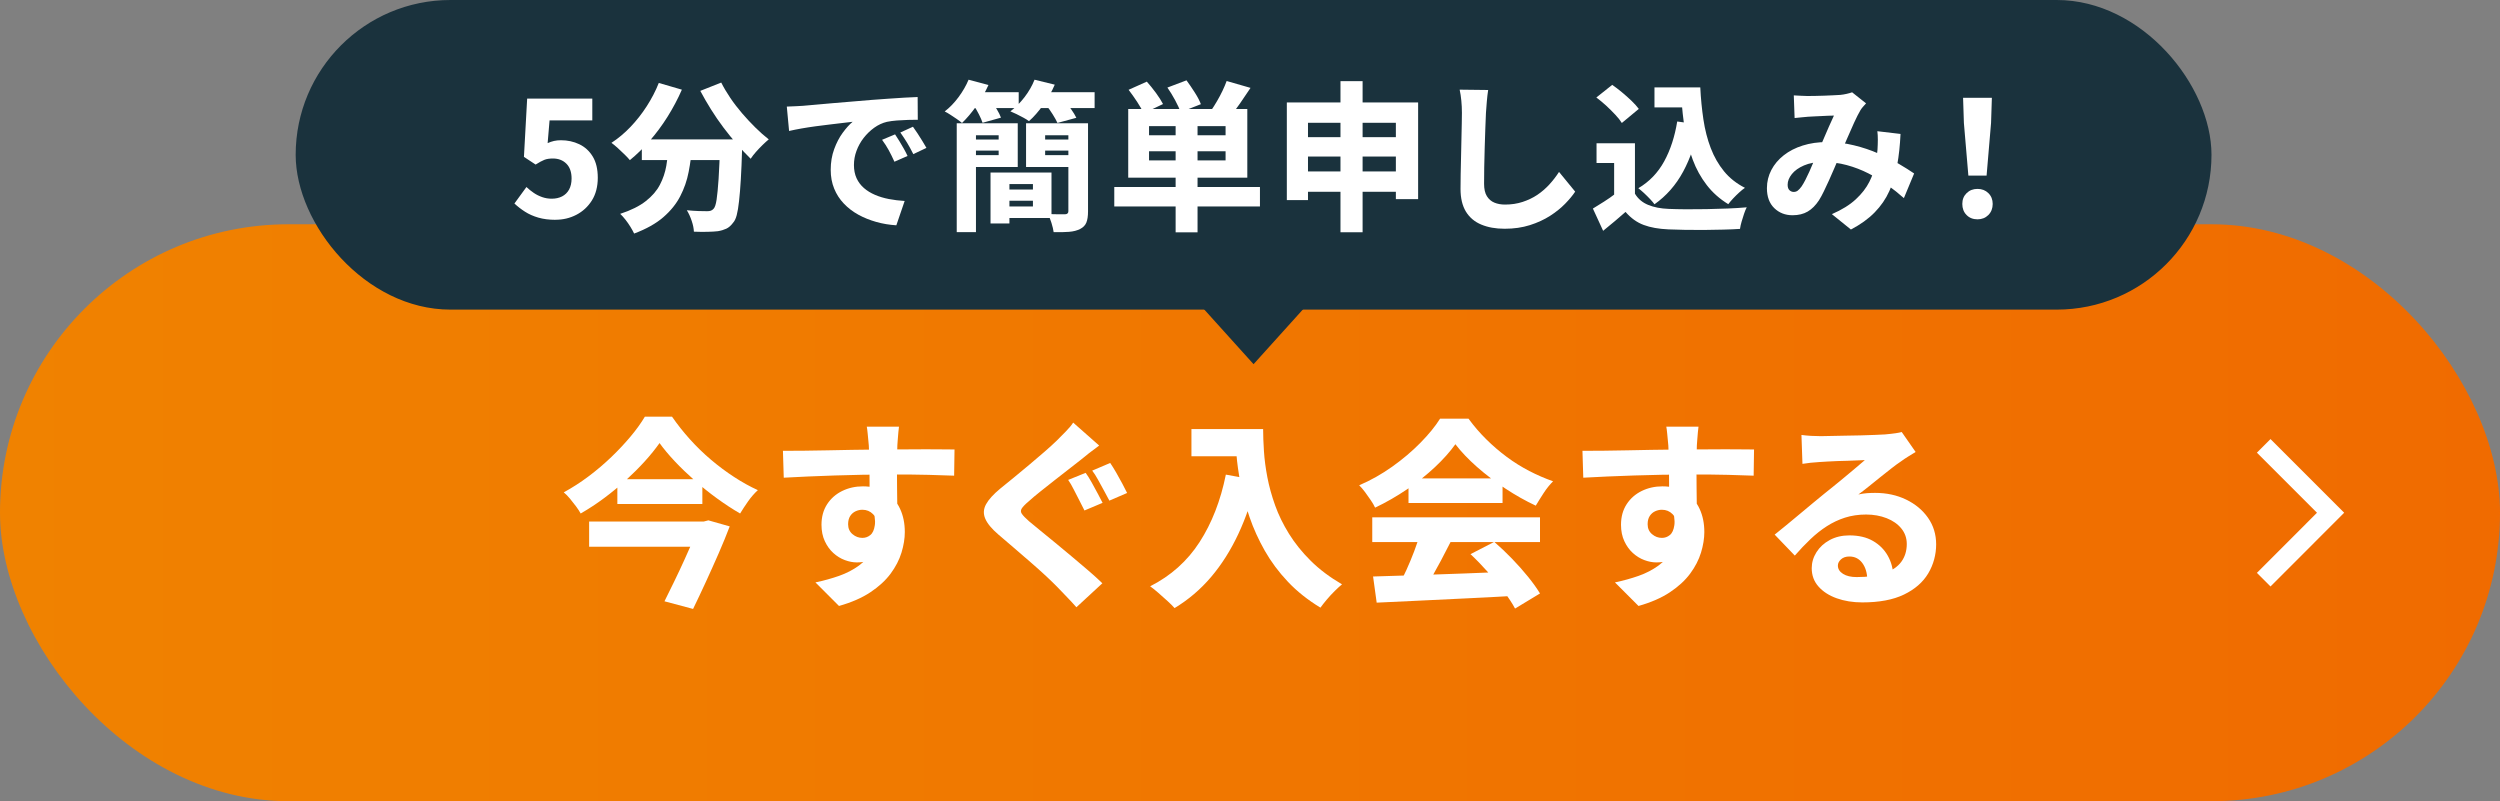
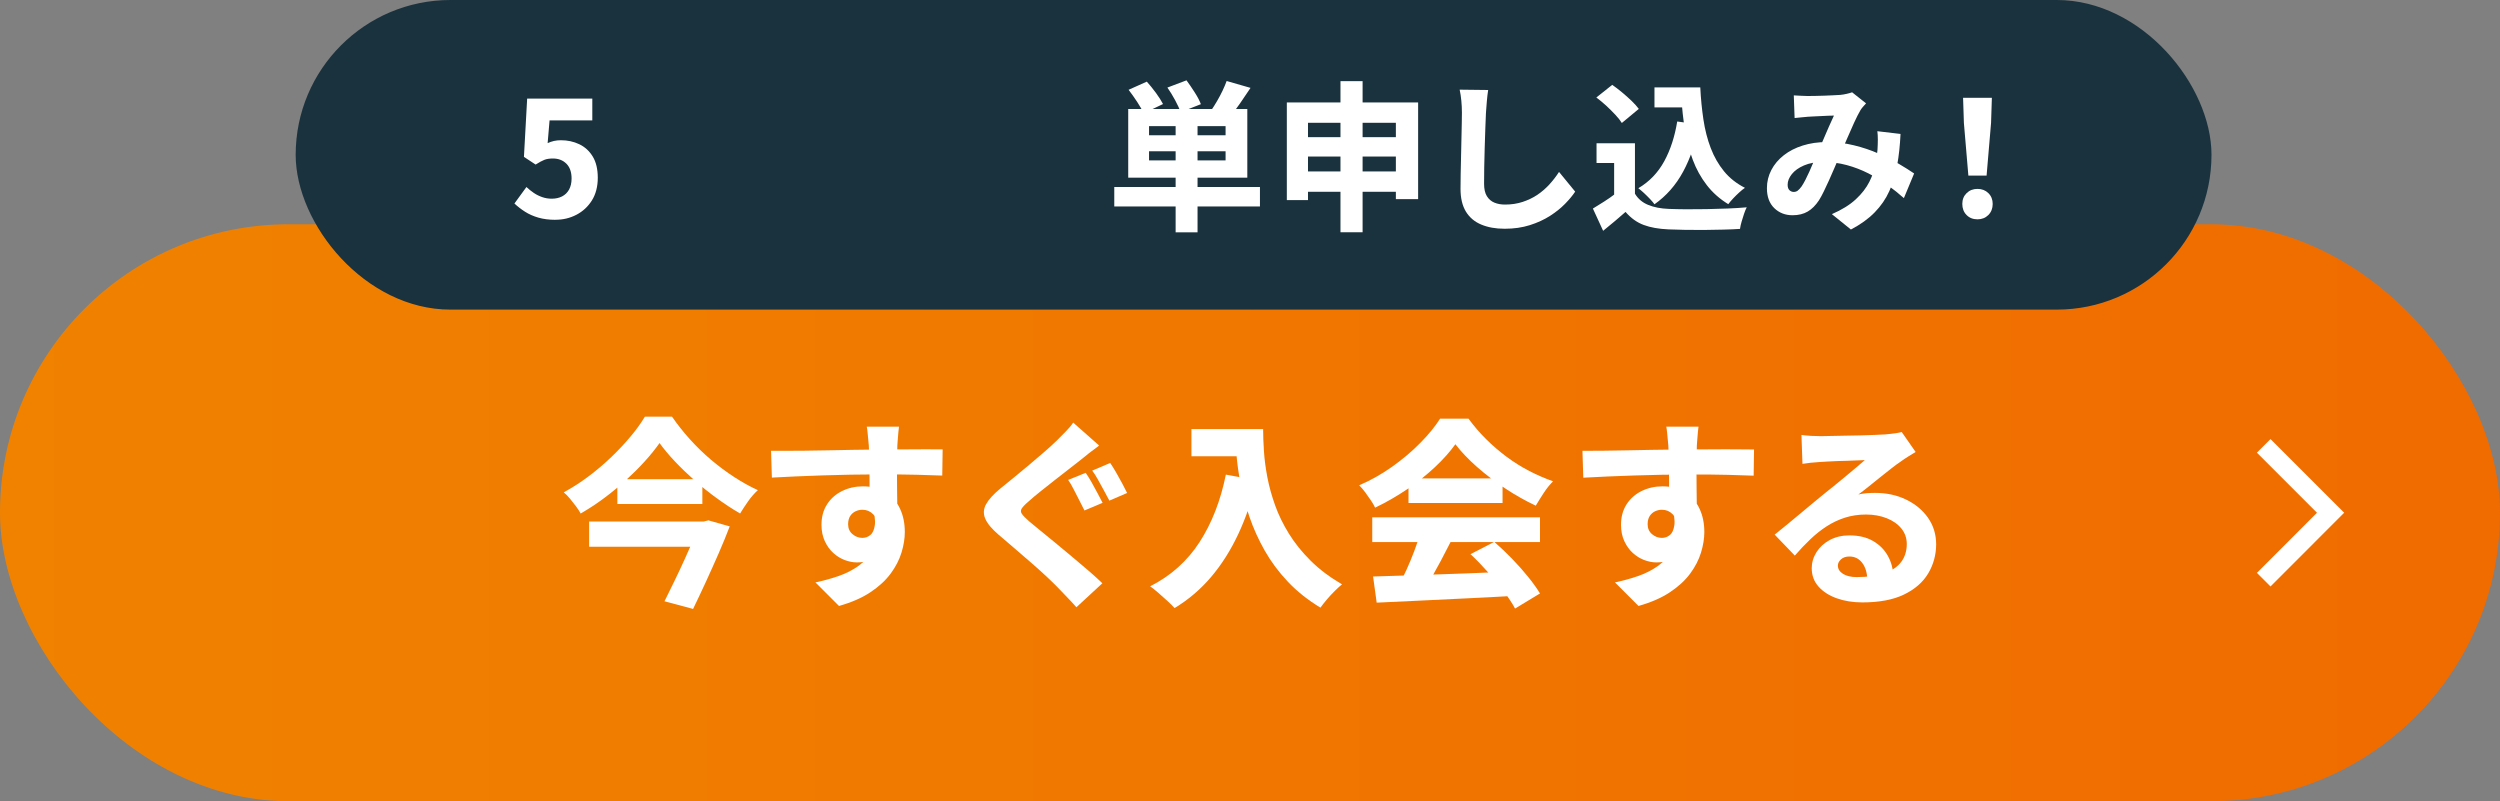
<svg xmlns="http://www.w3.org/2000/svg" id="_レイヤー_2" viewBox="0 0 520 166.65">
  <rect x="0" y="0" width="520" height="166.65" fill="#808080" stroke="none" />
  <defs>
    <style>.cls-1{fill:none;stroke:#fff;stroke-miterlimit:10;stroke-width:4px;}.cls-2{fill:#1a323d;}.cls-2,.cls-3,.cls-4{stroke-width:0px;}.cls-3{fill:url(#_新規グラデーションスウォッチ_2);}.cls-4{fill:#fff;}</style>
    <linearGradient id="_新規グラデーションスウォッチ_2" x1="0" y1="106.65" x2="520" y2="106.65" gradientUnits="userSpaceOnUse">
      <stop offset="0" stop-color="#f08200" />
      <stop offset="1" stop-color="#f06b00" />
    </linearGradient>
  </defs>
  <g id="_レイヤー_1-2">
    <rect class="cls-3" x="0" y="46.65" width="520" height="120" rx="60" ry="60" />
    <path class="cls-4" d="M137.2,92.14c-.87,1.23-1.89,2.5-3.08,3.81-1.19,1.31-2.49,2.61-3.9,3.9-1.41,1.28-2.91,2.52-4.5,3.71s-3.24,2.27-4.94,3.25c-.22-.42-.54-.9-.94-1.45-.41-.54-.83-1.09-1.28-1.63-.45-.54-.88-.98-1.3-1.32,1.79-.98,3.52-2.09,5.19-3.35,1.68-1.26,3.25-2.6,4.73-4.02s2.81-2.85,4-4.27c1.19-1.42,2.17-2.79,2.95-4.1h5.65c1.12,1.62,2.36,3.19,3.73,4.71,1.37,1.52,2.83,2.94,4.38,4.25,1.55,1.31,3.15,2.51,4.8,3.58,1.65,1.08,3.29,1.99,4.94,2.74-.73.67-1.4,1.44-2.01,2.3-.61.87-1.17,1.72-1.68,2.56-1.59-.92-3.19-1.97-4.8-3.14s-3.16-2.41-4.65-3.73-2.87-2.64-4.13-3.98c-1.26-1.34-2.32-2.61-3.18-3.81ZM122.54,108.48h23.92v5.24h-23.92v-5.24ZM128.41,99.68h17.68v5.15h-17.68v-5.15ZM145.58,108.48h.8l.96-.25,4.44,1.26c-.67,1.76-1.44,3.63-2.3,5.61-.87,1.98-1.75,3.96-2.66,5.93-.91,1.97-1.79,3.85-2.66,5.63l-5.95-1.59c.67-1.34,1.36-2.74,2.07-4.21.71-1.47,1.4-2.92,2.05-4.36.66-1.44,1.26-2.8,1.82-4.08.56-1.29,1.03-2.4,1.42-3.35v-.59Z" />
-     <path class="cls-4" d="M162.86,93.77c1.28,0,2.72,0,4.31-.02,1.59-.01,3.25-.04,4.96-.08,1.72-.04,3.4-.08,5.05-.1,1.65-.03,3.18-.05,4.59-.06,1.41-.01,2.62-.02,3.62-.02s2.14,0,3.41-.02c1.27-.01,2.53-.02,3.79-.02s2.41,0,3.48.02c1.06.01,1.88.02,2.47.02l-.08,5.45c-1.31-.06-3.08-.11-5.3-.17s-4.87-.08-7.94-.08c-1.93,0-3.87.02-5.84.06-1.97.04-3.9.09-5.8.15-1.9.06-3.73.13-5.51.21-1.77.08-3.46.17-5.05.25l-.17-5.57ZM185.78,106.26c0,2.37-.28,4.36-.84,5.95-.56,1.59-1.4,2.78-2.51,3.58-1.12.8-2.53,1.19-4.23,1.19-.78,0-1.61-.16-2.47-.48-.87-.32-1.66-.81-2.39-1.47-.73-.66-1.32-1.48-1.78-2.47-.46-.99-.69-2.13-.69-3.41,0-1.65.39-3.07,1.17-4.27.78-1.2,1.83-2.12,3.14-2.76,1.31-.64,2.75-.96,4.31-.96,1.9,0,3.5.43,4.8,1.28,1.3.85,2.28,1.99,2.93,3.41.66,1.42.98,3.03.98,4.82,0,1.34-.23,2.76-.69,4.27-.46,1.51-1.22,2.97-2.26,4.38-1.05,1.41-2.45,2.7-4.21,3.87-1.76,1.17-3.94,2.12-6.53,2.85l-4.9-4.9c1.73-.36,3.37-.82,4.92-1.36,1.55-.55,2.92-1.26,4.13-2.14,1.2-.88,2.14-1.96,2.81-3.24.67-1.29,1.01-2.86,1.01-4.73,0-1.23-.3-2.14-.9-2.74-.6-.6-1.33-.9-2.2-.9-.48,0-.94.1-1.4.31-.46.21-.84.54-1.13.98-.29.45-.44,1.02-.44,1.72,0,.87.31,1.56.92,2.07.61.52,1.3.77,2.05.77.61,0,1.17-.19,1.65-.59.49-.39.8-1.08.94-2.07s-.06-2.32-.59-4l4.4,1.05ZM186.99,88.75c-.03.22-.07.61-.13,1.15-.06.54-.1,1.08-.13,1.59-.03.52-.06.89-.08,1.11-.03.56-.05,1.32-.06,2.28-.01.96-.02,2.03-.02,3.18s0,2.32.02,3.5c.01,1.17.03,2.27.04,3.29.01,1.02.02,1.86.02,2.53l-5.78-1.8v-5.15c0-1.06,0-2.1-.02-3.12-.01-1.02-.04-1.94-.06-2.76-.03-.82-.06-1.46-.08-1.91-.08-.92-.16-1.73-.23-2.43-.07-.7-.13-1.19-.19-1.47h6.7Z" />
+     <path class="cls-4" d="M162.86,93.77c1.28,0,2.72,0,4.31-.02,1.59-.01,3.25-.04,4.96-.08,1.72-.04,3.4-.08,5.05-.1,1.65-.03,3.18-.05,4.59-.06,1.41-.01,2.62-.02,3.62-.02s2.14,0,3.41-.02c1.27-.01,2.53-.02,3.79-.02s2.41,0,3.48.02l-.08,5.45c-1.31-.06-3.08-.11-5.3-.17s-4.87-.08-7.94-.08c-1.93,0-3.87.02-5.84.06-1.97.04-3.9.09-5.8.15-1.9.06-3.73.13-5.51.21-1.77.08-3.46.17-5.05.25l-.17-5.57ZM185.78,106.26c0,2.37-.28,4.36-.84,5.95-.56,1.59-1.4,2.78-2.51,3.58-1.12.8-2.53,1.19-4.23,1.19-.78,0-1.61-.16-2.47-.48-.87-.32-1.66-.81-2.39-1.47-.73-.66-1.32-1.48-1.78-2.47-.46-.99-.69-2.13-.69-3.41,0-1.65.39-3.07,1.17-4.27.78-1.2,1.83-2.12,3.14-2.76,1.31-.64,2.75-.96,4.31-.96,1.9,0,3.5.43,4.8,1.28,1.3.85,2.28,1.99,2.93,3.41.66,1.42.98,3.03.98,4.82,0,1.34-.23,2.76-.69,4.27-.46,1.51-1.22,2.97-2.26,4.38-1.05,1.41-2.45,2.7-4.21,3.87-1.76,1.17-3.94,2.12-6.53,2.85l-4.9-4.9c1.73-.36,3.37-.82,4.92-1.36,1.55-.55,2.92-1.26,4.13-2.14,1.2-.88,2.14-1.96,2.81-3.24.67-1.29,1.01-2.86,1.01-4.73,0-1.23-.3-2.14-.9-2.74-.6-.6-1.33-.9-2.2-.9-.48,0-.94.1-1.4.31-.46.21-.84.54-1.13.98-.29.45-.44,1.02-.44,1.72,0,.87.31,1.56.92,2.07.61.52,1.3.77,2.05.77.61,0,1.17-.19,1.65-.59.49-.39.8-1.08.94-2.07s-.06-2.32-.59-4l4.4,1.05ZM186.99,88.75c-.03.22-.07.61-.13,1.15-.06.54-.1,1.08-.13,1.59-.03.52-.06.89-.08,1.11-.03.56-.05,1.32-.06,2.28-.01.96-.02,2.03-.02,3.18s0,2.32.02,3.5c.01,1.17.03,2.27.04,3.29.01,1.02.02,1.86.02,2.53l-5.78-1.8v-5.15c0-1.06,0-2.1-.02-3.12-.01-1.02-.04-1.94-.06-2.76-.03-.82-.06-1.46-.08-1.91-.08-.92-.16-1.73-.23-2.43-.07-.7-.13-1.19-.19-1.47h6.7Z" />
    <path class="cls-4" d="M228.62,92.68c-.73.53-1.42,1.05-2.09,1.57-.67.52-1.27,1-1.8,1.45-.67.53-1.47,1.16-2.41,1.88-.94.73-1.92,1.49-2.95,2.3-1.03.81-2.02,1.59-2.97,2.35-.95.75-1.76,1.44-2.43,2.05-.73.61-1.21,1.11-1.45,1.49-.24.38-.22.76.04,1.13.27.38.76.89,1.49,1.53.59.5,1.35,1.13,2.28,1.88.94.75,1.98,1.61,3.12,2.55,1.14.95,2.31,1.92,3.5,2.91,1.19.99,2.32,1.95,3.41,2.89s2.07,1.82,2.93,2.66l-5.4,4.99c-.61-.7-1.26-1.4-1.93-2.09-.67-.7-1.31-1.37-1.93-2.01s-1.42-1.42-2.41-2.35c-.99-.92-2.07-1.89-3.25-2.91-1.17-1.02-2.35-2.03-3.52-3.04-1.17-1-2.23-1.91-3.18-2.72-1.4-1.2-2.31-2.3-2.74-3.31-.43-1.01-.38-2,.17-3,.54-.99,1.53-2.07,2.95-3.25.84-.67,1.78-1.44,2.83-2.3,1.05-.87,2.12-1.76,3.23-2.68,1.1-.92,2.15-1.82,3.14-2.68.99-.86,1.84-1.63,2.53-2.3.64-.64,1.29-1.3,1.95-1.97.66-.67,1.15-1.27,1.49-1.8l5.4,4.77ZM225.81,98.34c.39.53.8,1.19,1.24,1.97.43.78.86,1.56,1.28,2.35.42.78.75,1.42,1.01,1.93l-3.77,1.59c-.28-.59-.62-1.26-1.03-2.03-.4-.77-.8-1.54-1.19-2.32-.39-.78-.78-1.45-1.17-2.01l3.64-1.47ZM230.92,96.29c.36.53.77,1.19,1.24,1.99.46.8.89,1.58,1.3,2.35s.73,1.4.98,1.91l-3.69,1.59c-.31-.59-.67-1.26-1.09-2.03-.42-.77-.84-1.54-1.26-2.3-.42-.77-.82-1.4-1.22-1.91l3.73-1.59Z" />
    <path class="cls-4" d="M254.98,98.72l6.41,1.17c-.98,4.1-2.25,7.84-3.83,11.2-1.58,3.37-3.46,6.34-5.65,8.92-2.19,2.58-4.73,4.74-7.6,6.47-.33-.39-.82-.87-1.45-1.45-.63-.57-1.27-1.15-1.93-1.72-.66-.57-1.22-1.03-1.7-1.36,4.3-2.18,7.73-5.24,10.28-9.19,2.55-3.95,4.38-8.63,5.47-14.05ZM247.82,89.25h11.85v5.65h-11.85v-5.65ZM256.95,89.25h5.78c0,1.34.06,2.87.17,4.59.11,1.72.35,3.53.71,5.42s.9,3.85,1.61,5.84c.71,2,1.68,3.97,2.89,5.93,1.22,1.96,2.72,3.83,4.52,5.61,1.8,1.79,3.97,3.42,6.51,4.9-.42.34-.92.8-1.51,1.38s-1.15,1.19-1.68,1.82c-.53.63-.96,1.18-1.3,1.65-2.62-1.59-4.89-3.39-6.78-5.4-1.9-2.01-3.5-4.16-4.8-6.45-1.3-2.29-2.35-4.61-3.16-6.97-.81-2.36-1.43-4.66-1.86-6.89-.43-2.23-.73-4.33-.88-6.3-.15-1.97-.23-3.68-.23-5.13Z" />
    <path class="cls-4" d="M302.73,92.39c-1.12,1.56-2.54,3.16-4.27,4.78s-3.66,3.16-5.8,4.61c-2.14,1.45-4.35,2.72-6.64,3.81-.22-.48-.52-.99-.9-1.55-.38-.56-.78-1.12-1.19-1.68-.42-.56-.82-1.03-1.22-1.42,2.4-1.03,4.69-2.32,6.87-3.87,2.18-1.55,4.13-3.2,5.86-4.96,1.73-1.76,3.1-3.43,4.1-5.03h5.91c1.12,1.54,2.35,2.97,3.69,4.29,1.34,1.33,2.76,2.55,4.27,3.67,1.51,1.12,3.07,2.09,4.69,2.93,1.62.84,3.27,1.55,4.94,2.14-.7.7-1.35,1.51-1.95,2.43-.6.92-1.15,1.8-1.65,2.64-2.09-.98-4.2-2.16-6.32-3.56-2.12-1.4-4.09-2.9-5.91-4.5-1.82-1.61-3.31-3.18-4.48-4.71ZM285.43,107.6h34.89v5.15h-34.89v-5.15ZM285.6,119.91c2.54-.08,5.45-.17,8.71-.27,3.27-.1,6.7-.22,10.3-.36s7.15-.28,10.64-.42l-.17,5.07c-3.38.2-6.81.38-10.28.54s-6.79.33-9.95.48-5.99.29-8.5.4l-.75-5.44ZM295.36,110.99l6.37,1.72c-.64,1.28-1.32,2.59-2.03,3.92-.71,1.33-1.4,2.58-2.07,3.77-.67,1.19-1.31,2.24-1.93,3.16l-4.86-1.59c.56-1.03,1.12-2.18,1.7-3.43.57-1.26,1.11-2.55,1.61-3.87.5-1.33.91-2.55,1.21-3.67ZM292.97,99.51h19.56v5.11h-19.56v-5.11ZM305.87,115.26l4.94-2.55c1.23,1.06,2.45,2.22,3.67,3.48,1.22,1.26,2.33,2.51,3.35,3.77,1.02,1.26,1.85,2.42,2.49,3.48l-5.19,3.14c-.56-1.06-1.34-2.25-2.35-3.58-1-1.33-2.11-2.67-3.31-4.02s-2.4-2.59-3.6-3.71Z" />
    <path class="cls-4" d="M329.16,93.77c1.28,0,2.72,0,4.31-.02,1.59-.01,3.25-.04,4.96-.08,1.72-.04,3.4-.08,5.05-.1,1.65-.03,3.18-.05,4.59-.06,1.41-.01,2.62-.02,3.62-.02s2.14,0,3.41-.02c1.27-.01,2.53-.02,3.79-.02s2.41,0,3.48.02c1.06.01,1.88.02,2.47.02l-.08,5.45c-1.31-.06-3.08-.11-5.3-.17s-4.87-.08-7.94-.08c-1.93,0-3.87.02-5.84.06-1.97.04-3.9.09-5.8.15-1.9.06-3.73.13-5.51.21-1.77.08-3.46.17-5.05.25l-.17-5.57ZM352.08,106.26c0,2.37-.28,4.36-.84,5.95-.56,1.59-1.4,2.78-2.51,3.58-1.12.8-2.53,1.19-4.23,1.19-.78,0-1.61-.16-2.47-.48-.87-.32-1.66-.81-2.39-1.47-.73-.66-1.32-1.48-1.78-2.47-.46-.99-.69-2.13-.69-3.41,0-1.65.39-3.07,1.17-4.27.78-1.2,1.83-2.12,3.14-2.76,1.31-.64,2.75-.96,4.31-.96,1.9,0,3.5.43,4.8,1.28,1.3.85,2.28,1.99,2.93,3.41.66,1.42.98,3.03.98,4.82,0,1.34-.23,2.76-.69,4.27-.46,1.51-1.22,2.97-2.26,4.38-1.05,1.41-2.45,2.7-4.21,3.87-1.76,1.17-3.94,2.12-6.53,2.85l-4.9-4.9c1.73-.36,3.37-.82,4.92-1.36,1.55-.55,2.92-1.26,4.13-2.14,1.2-.88,2.14-1.96,2.81-3.24.67-1.29,1.01-2.86,1.01-4.73,0-1.23-.3-2.14-.9-2.74-.6-.6-1.33-.9-2.2-.9-.48,0-.94.1-1.4.31-.46.21-.84.54-1.13.98-.29.45-.44,1.02-.44,1.72,0,.87.31,1.56.92,2.07.61.52,1.3.77,2.05.77.61,0,1.17-.19,1.65-.59.49-.39.8-1.08.94-2.07s-.06-2.32-.59-4l4.4,1.05ZM353.29,88.75c-.03.22-.07.61-.13,1.15-.06.54-.1,1.08-.13,1.59-.03.52-.06.89-.08,1.11-.03.56-.05,1.32-.06,2.28-.01.96-.02,2.03-.02,3.18s0,2.32.02,3.5c.01,1.17.03,2.27.04,3.29.01,1.02.02,1.86.02,2.53l-5.78-1.8v-5.15c0-1.06,0-2.1-.02-3.12-.01-1.02-.04-1.94-.06-2.76-.03-.82-.06-1.46-.08-1.91-.08-.92-.16-1.73-.23-2.43-.07-.7-.13-1.19-.19-1.47h6.7Z" />
    <path class="cls-4" d="M374.71,90.47c.61.08,1.28.15,1.99.19.71.04,1.39.06,2.03.06.45,0,1.12-.01,2.01-.04.89-.03,1.88-.05,2.97-.06s2.18-.03,3.29-.06c1.1-.03,2.1-.06,2.99-.1.89-.04,1.59-.08,2.09-.1.92-.08,1.66-.17,2.22-.25.56-.08.98-.17,1.26-.25l2.89,4.15c-.5.31-1.01.62-1.53.94-.52.32-1.03.66-1.53,1.03-.59.39-1.26.88-2.01,1.47-.75.59-1.54,1.21-2.35,1.86-.81.66-1.6,1.29-2.37,1.91-.77.62-1.47,1.16-2.12,1.63.64-.14,1.24-.23,1.78-.27s1.11-.06,1.7-.06c2.37,0,4.52.46,6.43,1.38,1.91.92,3.44,2.18,4.57,3.79,1.13,1.61,1.7,3.46,1.7,5.55s-.55,4.19-1.65,6.03c-1.1,1.84-2.79,3.31-5.05,4.4s-5.15,1.63-8.67,1.63c-1.95,0-3.73-.29-5.32-.86-1.59-.57-2.86-1.39-3.79-2.45-.94-1.06-1.4-2.33-1.4-3.81,0-1.17.33-2.28.99-3.33.66-1.05,1.58-1.89,2.76-2.53,1.19-.64,2.55-.96,4.08-.96,1.93,0,3.56.38,4.9,1.15s2.37,1.8,3.1,3.1c.73,1.3,1.1,2.73,1.13,4.29l-5.4.67c-.03-1.42-.38-2.58-1.05-3.48-.67-.89-1.56-1.34-2.68-1.34-.73,0-1.31.2-1.74.59-.43.39-.65.82-.65,1.3,0,.7.36,1.27,1.07,1.72.71.45,1.65.67,2.83.67,2.35,0,4.29-.27,5.84-.82,1.55-.55,2.7-1.33,3.46-2.37.75-1.03,1.13-2.26,1.13-3.69,0-1.23-.38-2.3-1.13-3.23-.75-.92-1.77-1.63-3.06-2.14-1.29-.5-2.71-.76-4.27-.76s-3.06.22-4.4.65c-1.34.43-2.6,1.03-3.77,1.78-1.17.75-2.31,1.65-3.41,2.7-1.1,1.05-2.18,2.18-3.25,3.41l-4.19-4.36c.7-.56,1.51-1.22,2.43-1.97.92-.75,1.86-1.54,2.83-2.35.96-.81,1.88-1.58,2.76-2.3s1.63-1.34,2.24-1.84c.59-.47,1.26-1.02,2.03-1.63.77-.61,1.55-1.26,2.35-1.93.8-.67,1.56-1.3,2.28-1.91.73-.6,1.34-1.12,1.84-1.57-.42,0-.94.02-1.57.06-.63.04-1.3.07-2.01.08s-1.43.03-2.16.06c-.73.03-1.41.06-2.05.1-.64.04-1.19.08-1.63.1-.59.03-1.21.08-1.86.15-.66.07-1.22.15-1.7.23l-.21-6.03Z" />
    <polyline class="cls-1" points="470.85 92.74 484.76 106.65 470.85 120.57" />
    <rect class="cls-2" x="61.5" y="0" width="398.49" height="64.4" rx="32.2" ry="32.2" />
    <path class="cls-4" d="M115.52,45.72c-1.31,0-2.49-.15-3.53-.45s-1.97-.71-2.78-1.23-1.55-1.09-2.21-1.71l2.5-3.43c.47.44.97.85,1.52,1.22.54.37,1.13.66,1.76.88.63.22,1.29.33,1.98.33.82,0,1.54-.16,2.16-.48.62-.32,1.1-.79,1.45-1.42.34-.62.52-1.39.52-2.3,0-1.33-.36-2.36-1.08-3.08s-1.66-1.08-2.81-1.08c-.71,0-1.3.09-1.78.28-.48.19-1.08.52-1.81.98l-2.43-1.6.67-12.12h13.55v4.53h-8.89l-.4,4.73c.44-.2.88-.35,1.32-.45s.92-.15,1.45-.15c1.38,0,2.65.28,3.81.83,1.17.56,2.1,1.41,2.8,2.56.7,1.15,1.05,2.63,1.05,4.43s-.41,3.41-1.23,4.71c-.82,1.3-1.9,2.29-3.23,2.98-1.33.69-2.77,1.03-4.33,1.03Z" />
-     <path class="cls-4" d="M137.03,17.25l4.8,1.4c-.84,1.93-1.84,3.81-2.98,5.63-1.14,1.82-2.39,3.5-3.73,5.03-1.34,1.53-2.71,2.86-4.11,4-.27-.33-.63-.73-1.1-1.18-.47-.45-.94-.9-1.43-1.35-.49-.44-.92-.8-1.3-1.07,1.4-.91,2.72-2.01,3.96-3.31,1.24-1.3,2.37-2.73,3.38-4.3,1.01-1.57,1.85-3.18,2.51-4.85ZM139.13,30.27h4.83c-.13,1.86-.37,3.69-.72,5.48-.34,1.79-.93,3.47-1.75,5.06-.82,1.59-1.99,3.04-3.51,4.36s-3.55,2.46-6.08,3.41c-.2-.42-.46-.89-.77-1.4-.31-.51-.66-1-1.03-1.48-.38-.48-.74-.88-1.1-1.22,2.24-.73,4.02-1.62,5.33-2.65,1.31-1.03,2.29-2.16,2.93-3.4.64-1.23,1.09-2.54,1.33-3.93.24-1.39.42-2.8.53-4.25ZM133.5,29h17.71v4.3h-17.71v-4.3ZM149.79,29h4.63c-.02.47-.03.85-.03,1.15s-.01.54-.03.72c-.07,2.51-.16,4.66-.27,6.46-.11,1.8-.23,3.3-.37,4.51-.13,1.21-.29,2.18-.48,2.9-.19.72-.44,1.25-.75,1.58-.44.6-.92,1.02-1.42,1.25-.5.23-1.08.41-1.75.52-.58.07-1.31.11-2.21.13-.9.02-1.83.01-2.78-.03-.02-.64-.17-1.39-.45-2.23-.28-.84-.62-1.59-1.02-2.23.89.09,1.71.14,2.46.17.75.02,1.34.03,1.77.03.29,0,.54-.03.75-.1.21-.07.4-.2.58-.4.27-.27.48-.89.63-1.88s.29-2.44.42-4.36c.12-1.92.23-4.38.32-7.38v-.8ZM150.02,17.18c.51,1.02,1.14,2.08,1.88,3.18.74,1.1,1.57,2.17,2.46,3.21s1.82,2.03,2.76,2.96c.94.93,1.87,1.75,2.78,2.46-.38.31-.81.7-1.3,1.18-.49.48-.95.96-1.38,1.45-.43.49-.79.95-1.08,1.4-.93-.91-1.88-1.91-2.83-3s-1.89-2.24-2.81-3.46c-.92-1.22-1.79-2.49-2.61-3.8-.82-1.31-1.56-2.6-2.23-3.86l4.36-1.73Z" />
-     <path class="cls-4" d="M163.66,22.17c.64-.02,1.28-.05,1.91-.08.63-.03,1.1-.06,1.42-.08.73-.07,1.6-.14,2.61-.23s2.13-.19,3.36-.3c1.23-.11,2.55-.22,3.95-.33,1.4-.11,2.86-.23,4.4-.37,1.13-.09,2.28-.17,3.45-.25,1.17-.08,2.28-.15,3.35-.22,1.07-.07,1.99-.11,2.76-.13l.03,4.73c-.58,0-1.25.01-2.03.03-.78.02-1.55.06-2.31.12-.77.06-1.46.15-2.08.28-.93.22-1.81.63-2.65,1.23-.83.6-1.56,1.31-2.2,2.13-.63.82-1.13,1.72-1.48,2.68-.36.97-.53,1.95-.53,2.95s.18,1.96.55,2.75c.37.79.88,1.47,1.53,2.03.65.57,1.43,1.04,2.31,1.42.89.38,1.85.67,2.9.87,1.04.2,2.13.33,3.26.4l-1.73,5.06c-1.44-.09-2.84-.32-4.18-.7-1.34-.38-2.59-.88-3.73-1.51-1.14-.63-2.15-1.4-3.01-2.31-.87-.91-1.54-1.95-2.01-3.11-.48-1.17-.72-2.47-.72-3.91,0-1.55.24-2.99.72-4.3.48-1.31,1.07-2.45,1.78-3.41.71-.97,1.4-1.73,2.06-2.28-.6.07-1.31.15-2.13.25-.82.1-1.71.21-2.68.32s-1.94.23-2.93.37-1.95.28-2.9.45c-.94.17-1.8.34-2.58.52l-.47-5.03ZM186.17,27.94c.27.4.57.87.9,1.41.33.54.65,1.08.95,1.62s.55,1.02.75,1.47l-2.73,1.2c-.42-.93-.82-1.74-1.2-2.43-.38-.69-.83-1.4-1.37-2.13l2.7-1.13ZM189.9,26.37c.29.4.6.86.95,1.38.34.52.68,1.05,1,1.58.32.53.6,1.01.85,1.43l-2.73,1.3c-.47-.93-.9-1.73-1.3-2.38-.4-.66-.87-1.36-1.4-2.12l2.63-1.2Z" />
-     <path class="cls-4" d="M201.47,16.58l4.13,1.1c-.67,1.49-1.5,2.94-2.5,4.35-1,1.41-2,2.59-3,3.55-.29-.24-.65-.52-1.08-.82s-.87-.59-1.32-.88c-.44-.29-.84-.52-1.2-.7,1.04-.8,2-1.79,2.88-2.98s1.57-2.39,2.08-3.61ZM199,25.64h4v22.64h-4v-22.64ZM201.13,25.64h10.56v9.09h-10.56v-2.46h6.59v-4.13h-6.59v-2.5ZM201.17,29.03h7.66v2.3h-7.66v-2.3ZM201.47,19.18h10.42v3.3h-10.42v-3.3ZM202.53,21.94l3.63-.97c.38.51.77,1.09,1.17,1.75.4.66.69,1.24.87,1.75l-3.83,1.07c-.16-.49-.4-1.07-.75-1.75-.34-.68-.7-1.29-1.08-1.85ZM206.03,35.89h3.93v10.59h-3.93v-10.59ZM207.79,35.89h10.92v9.46h-10.92v-2.4h7.06v-4.66h-7.06v-2.4ZM207.79,39.42h8.82v2.33h-8.82v-2.33ZM215.19,16.58l4.2,1.03c-.62,1.46-1.42,2.87-2.4,4.23-.98,1.35-1.96,2.48-2.96,3.36-.29-.22-.67-.46-1.15-.72-.48-.26-.96-.5-1.45-.75-.49-.24-.91-.43-1.27-.57,1.07-.8,2.05-1.79,2.95-2.96.9-1.18,1.59-2.39,2.08-3.63ZM223.18,25.64v2.5h-5.79v4.13h5.79v2.46h-9.76v-9.09h9.76ZM214.99,19.18h12.69v3.3h-12.69v-3.3ZM215.85,29.03h7.83v2.3h-7.83v-2.3ZM217.65,21.94l3.73-1c.47.51.94,1.1,1.42,1.78.48.68.84,1.27,1.08,1.78l-3.93,1.07c-.22-.49-.55-1.08-.98-1.77-.43-.69-.87-1.31-1.32-1.86ZM222.21,25.64h4.1v18.35c0,.98-.12,1.75-.35,2.31-.23.57-.66,1-1.28,1.32-.64.33-1.42.53-2.31.6s-1.97.09-3.21.07c-.07-.53-.22-1.17-.45-1.91s-.48-1.37-.75-1.88c.69.04,1.4.07,2.13.07h1.46c.44-.02.67-.23.67-.63v-18.28Z" />
    <path class="cls-4" d="M231.77,38.89h30.3v4.06h-30.3v-4.06ZM234.67,22.67h24.77v14.29h-24.77v-14.29ZM234.74,18.68l3.8-1.7c.62.69,1.25,1.47,1.9,2.35.64.88,1.13,1.65,1.47,2.31l-4.06,1.93c-.27-.67-.71-1.46-1.32-2.38-.61-.92-1.2-1.76-1.78-2.51ZM239,26.24v1.9h15.92v-1.9h-15.92ZM239,31.46v1.9h15.92v-1.9h-15.92ZM242.83,18.21l3.96-1.5c.55.75,1.13,1.59,1.71,2.51.59.92,1.02,1.74,1.28,2.45l-4.23,1.66c-.22-.69-.59-1.51-1.12-2.48-.52-.97-1.06-1.85-1.62-2.65ZM244.53,24.74h4.56v23.58h-4.56v-23.58ZM255.15,16.85l4.96,1.43c-.73,1.11-1.46,2.19-2.2,3.25-.73,1.05-1.4,1.94-2,2.65l-3.93-1.3c.38-.55.77-1.18,1.18-1.88.41-.7.79-1.41,1.13-2.13.34-.72.63-1.39.85-2.01Z" />
    <path class="cls-4" d="M267.67,21.31h27.3v20.11h-4.63v-15.88h-18.28v16.08h-4.4v-20.31ZM270.57,28.53h21.91v4.03h-21.91v-4.03ZM270.57,35.66h22.01v4.23h-22.01v-4.23ZM278.82,16.88h4.6v31.43h-4.6v-31.43Z" />
    <path class="cls-4" d="M309.54,18.71c-.11.73-.21,1.53-.28,2.4-.08.87-.14,1.65-.18,2.36-.04.87-.09,1.94-.13,3.21-.04,1.28-.09,2.61-.13,4.01-.04,1.4-.08,2.76-.1,4.08-.02,1.32-.03,2.47-.03,3.45,0,1.09.19,1.95.58,2.58s.91,1.08,1.57,1.35c.65.27,1.39.4,2.21.4,1.31,0,2.52-.18,3.65-.55,1.12-.37,2.14-.85,3.05-1.46.91-.61,1.74-1.33,2.5-2.15.75-.82,1.43-1.7,2.03-2.63l3.36,4.1c-.53.8-1.23,1.64-2.1,2.53s-1.91,1.73-3.13,2.51-2.62,1.43-4.2,1.93c-1.58.5-3.32.75-5.23.75s-3.49-.29-4.88-.87c-1.39-.58-2.45-1.48-3.2-2.71-.74-1.23-1.11-2.8-1.11-4.71,0-.87.01-1.88.03-3.03.02-1.15.05-2.36.08-3.61.03-1.25.06-2.49.08-3.7.02-1.21.04-2.3.07-3.26.02-.97.03-1.7.03-2.21,0-.87-.04-1.71-.12-2.53-.08-.82-.19-1.59-.35-2.3l5.93.07Z" />
    <path class="cls-4" d="M340.07,40.29c.64,1.07,1.56,1.84,2.75,2.33,1.19.49,2.61.77,4.28.83,1,.04,2.18.07,3.55.08,1.37.01,2.8,0,4.31-.03,1.51-.03,2.99-.08,4.43-.13,1.44-.06,2.75-.14,3.93-.25-.18.33-.36.78-.55,1.33-.19.55-.36,1.11-.52,1.66-.16.55-.27,1.05-.33,1.5-1.04.07-2.21.12-3.5.15-1.29.03-2.61.06-3.98.07-1.37.01-2.69,0-3.96-.02s-2.43-.06-3.45-.1c-2.02-.09-3.74-.39-5.14-.92-1.41-.52-2.67-1.43-3.78-2.71-.71.62-1.44,1.25-2.18,1.88-.74.63-1.57,1.32-2.48,2.05l-2.13-4.63c.73-.44,1.51-.93,2.33-1.45.82-.52,1.61-1.07,2.36-1.65h4.06ZM332.04,20.28l3.3-2.63c.64.44,1.32.96,2.03,1.55.71.59,1.38,1.18,2,1.78.62.6,1.12,1.16,1.5,1.67l-3.53,2.93c-.31-.51-.76-1.08-1.35-1.71-.59-.63-1.23-1.27-1.91-1.9-.69-.63-1.37-1.19-2.03-1.68ZM340.07,29.8v12.42h-4.33v-8.32h-3.66v-4.1h7.99ZM348.86,25.27l4.56.63c-.71,3.75-1.82,7.02-3.33,9.81-1.51,2.79-3.5,5.05-5.96,6.78-.2-.29-.5-.64-.9-1.07s-.83-.84-1.28-1.27c-.46-.42-.85-.75-1.18-1,2.29-1.35,4.08-3.22,5.38-5.59,1.3-2.38,2.2-5.14,2.71-8.29ZM344.13,18.18h7.06v4.16h-7.06v-4.16ZM349.06,18.18h4.6c.11,2.31.33,4.53.65,6.68.32,2.14.83,4.12,1.52,5.93.69,1.81,1.61,3.42,2.76,4.83,1.15,1.41,2.61,2.56,4.36,3.45-.36.24-.75.56-1.18.95s-.85.81-1.27,1.25c-.41.44-.75.84-1.02,1.2-1.78-1.09-3.27-2.41-4.48-3.98-1.21-1.57-2.18-3.31-2.9-5.24-.72-1.93-1.27-4.01-1.63-6.23-.37-2.22-.62-4.52-.75-6.89h-.67v-1.93Z" />
    <path class="cls-4" d="M373.1,19.84c.44.02.94.05,1.5.08.55.03,1,.05,1.33.05.51,0,1.07,0,1.68-.02.61-.01,1.24-.03,1.88-.05.64-.02,1.25-.05,1.83-.08.58-.03,1.07-.06,1.46-.08.44-.04.89-.12,1.33-.22s.82-.21,1.13-.32l2.9,2.3c-.24.27-.47.52-.67.75-.2.23-.37.46-.5.68-.38.64-.82,1.51-1.32,2.6s-1.02,2.26-1.55,3.51-1.05,2.46-1.56,3.61c-.33.78-.68,1.58-1.03,2.41-.36.83-.72,1.65-1.08,2.46-.37.81-.72,1.57-1.07,2.28-.34.71-.68,1.33-1.02,1.87-.69,1.04-1.46,1.82-2.33,2.33-.87.51-1.92.77-3.16.77-1.51,0-2.78-.49-3.8-1.48-1.02-.99-1.53-2.37-1.53-4.15,0-1.35.31-2.61.92-3.78.61-1.17,1.47-2.19,2.58-3.06s2.42-1.55,3.95-2.03c1.52-.48,3.18-.72,4.98-.72,1.95,0,3.84.22,5.66.67,1.82.44,3.51,1.01,5.08,1.7,1.57.69,2.98,1.4,4.25,2.15,1.27.74,2.33,1.42,3.2,2.01l-2.13,5.13c-1.04-.93-2.18-1.84-3.41-2.73s-2.55-1.69-3.96-2.41c-1.41-.72-2.91-1.3-4.5-1.73-1.59-.43-3.24-.65-4.95-.65-1.53,0-2.85.24-3.96.72-1.11.48-1.95,1.08-2.53,1.81-.58.73-.87,1.46-.87,2.2,0,.51.12.89.37,1.13s.54.37.9.37c.31,0,.59-.09.83-.27.24-.18.51-.47.8-.87.27-.4.53-.86.8-1.38.27-.52.54-1.09.82-1.71.28-.62.55-1.27.83-1.93.28-.67.57-1.32.88-1.97.38-.87.77-1.77,1.17-2.71.4-.94.79-1.85,1.18-2.73.39-.88.74-1.65,1.05-2.31-.33,0-.73.01-1.18.03-.46.02-.94.04-1.45.07-.51.02-1,.04-1.48.07-.48.02-.9.04-1.28.07-.33.02-.77.06-1.31.12-.54.06-1.04.11-1.48.15l-.17-4.7ZM395.31,27.87c-.11,2.35-.34,4.52-.7,6.49-.36,1.98-.9,3.77-1.63,5.39-.73,1.62-1.75,3.1-3.05,4.43-1.3,1.33-2.95,2.52-4.94,3.56l-3.96-3.2c2.09-.91,3.75-1.94,4.99-3.1,1.24-1.15,2.17-2.36,2.8-3.61s1.04-2.46,1.27-3.63c.22-1.17.37-2.19.43-3.08.04-.71.07-1.39.07-2.05s-.03-1.25-.1-1.78l4.83.57Z" />
    <path class="cls-4" d="M411.32,45.62c-.93,0-1.69-.3-2.28-.9-.59-.6-.88-1.37-.88-2.3s.3-1.66.9-2.25c.6-.59,1.35-.88,2.26-.88s1.66.29,2.26.88c.6.59.9,1.34.9,2.25s-.3,1.7-.9,2.3c-.6.6-1.35.9-2.26.9ZM409.42,36.53l-.93-10.96-.17-5.23h5.99l-.17,5.23-.93,10.96h-3.8Z" />
-     <polygon class="cls-2" points="260.74 75.75 272.03 63.23 249.45 63.23 260.74 75.75" />
  </g>
</svg>